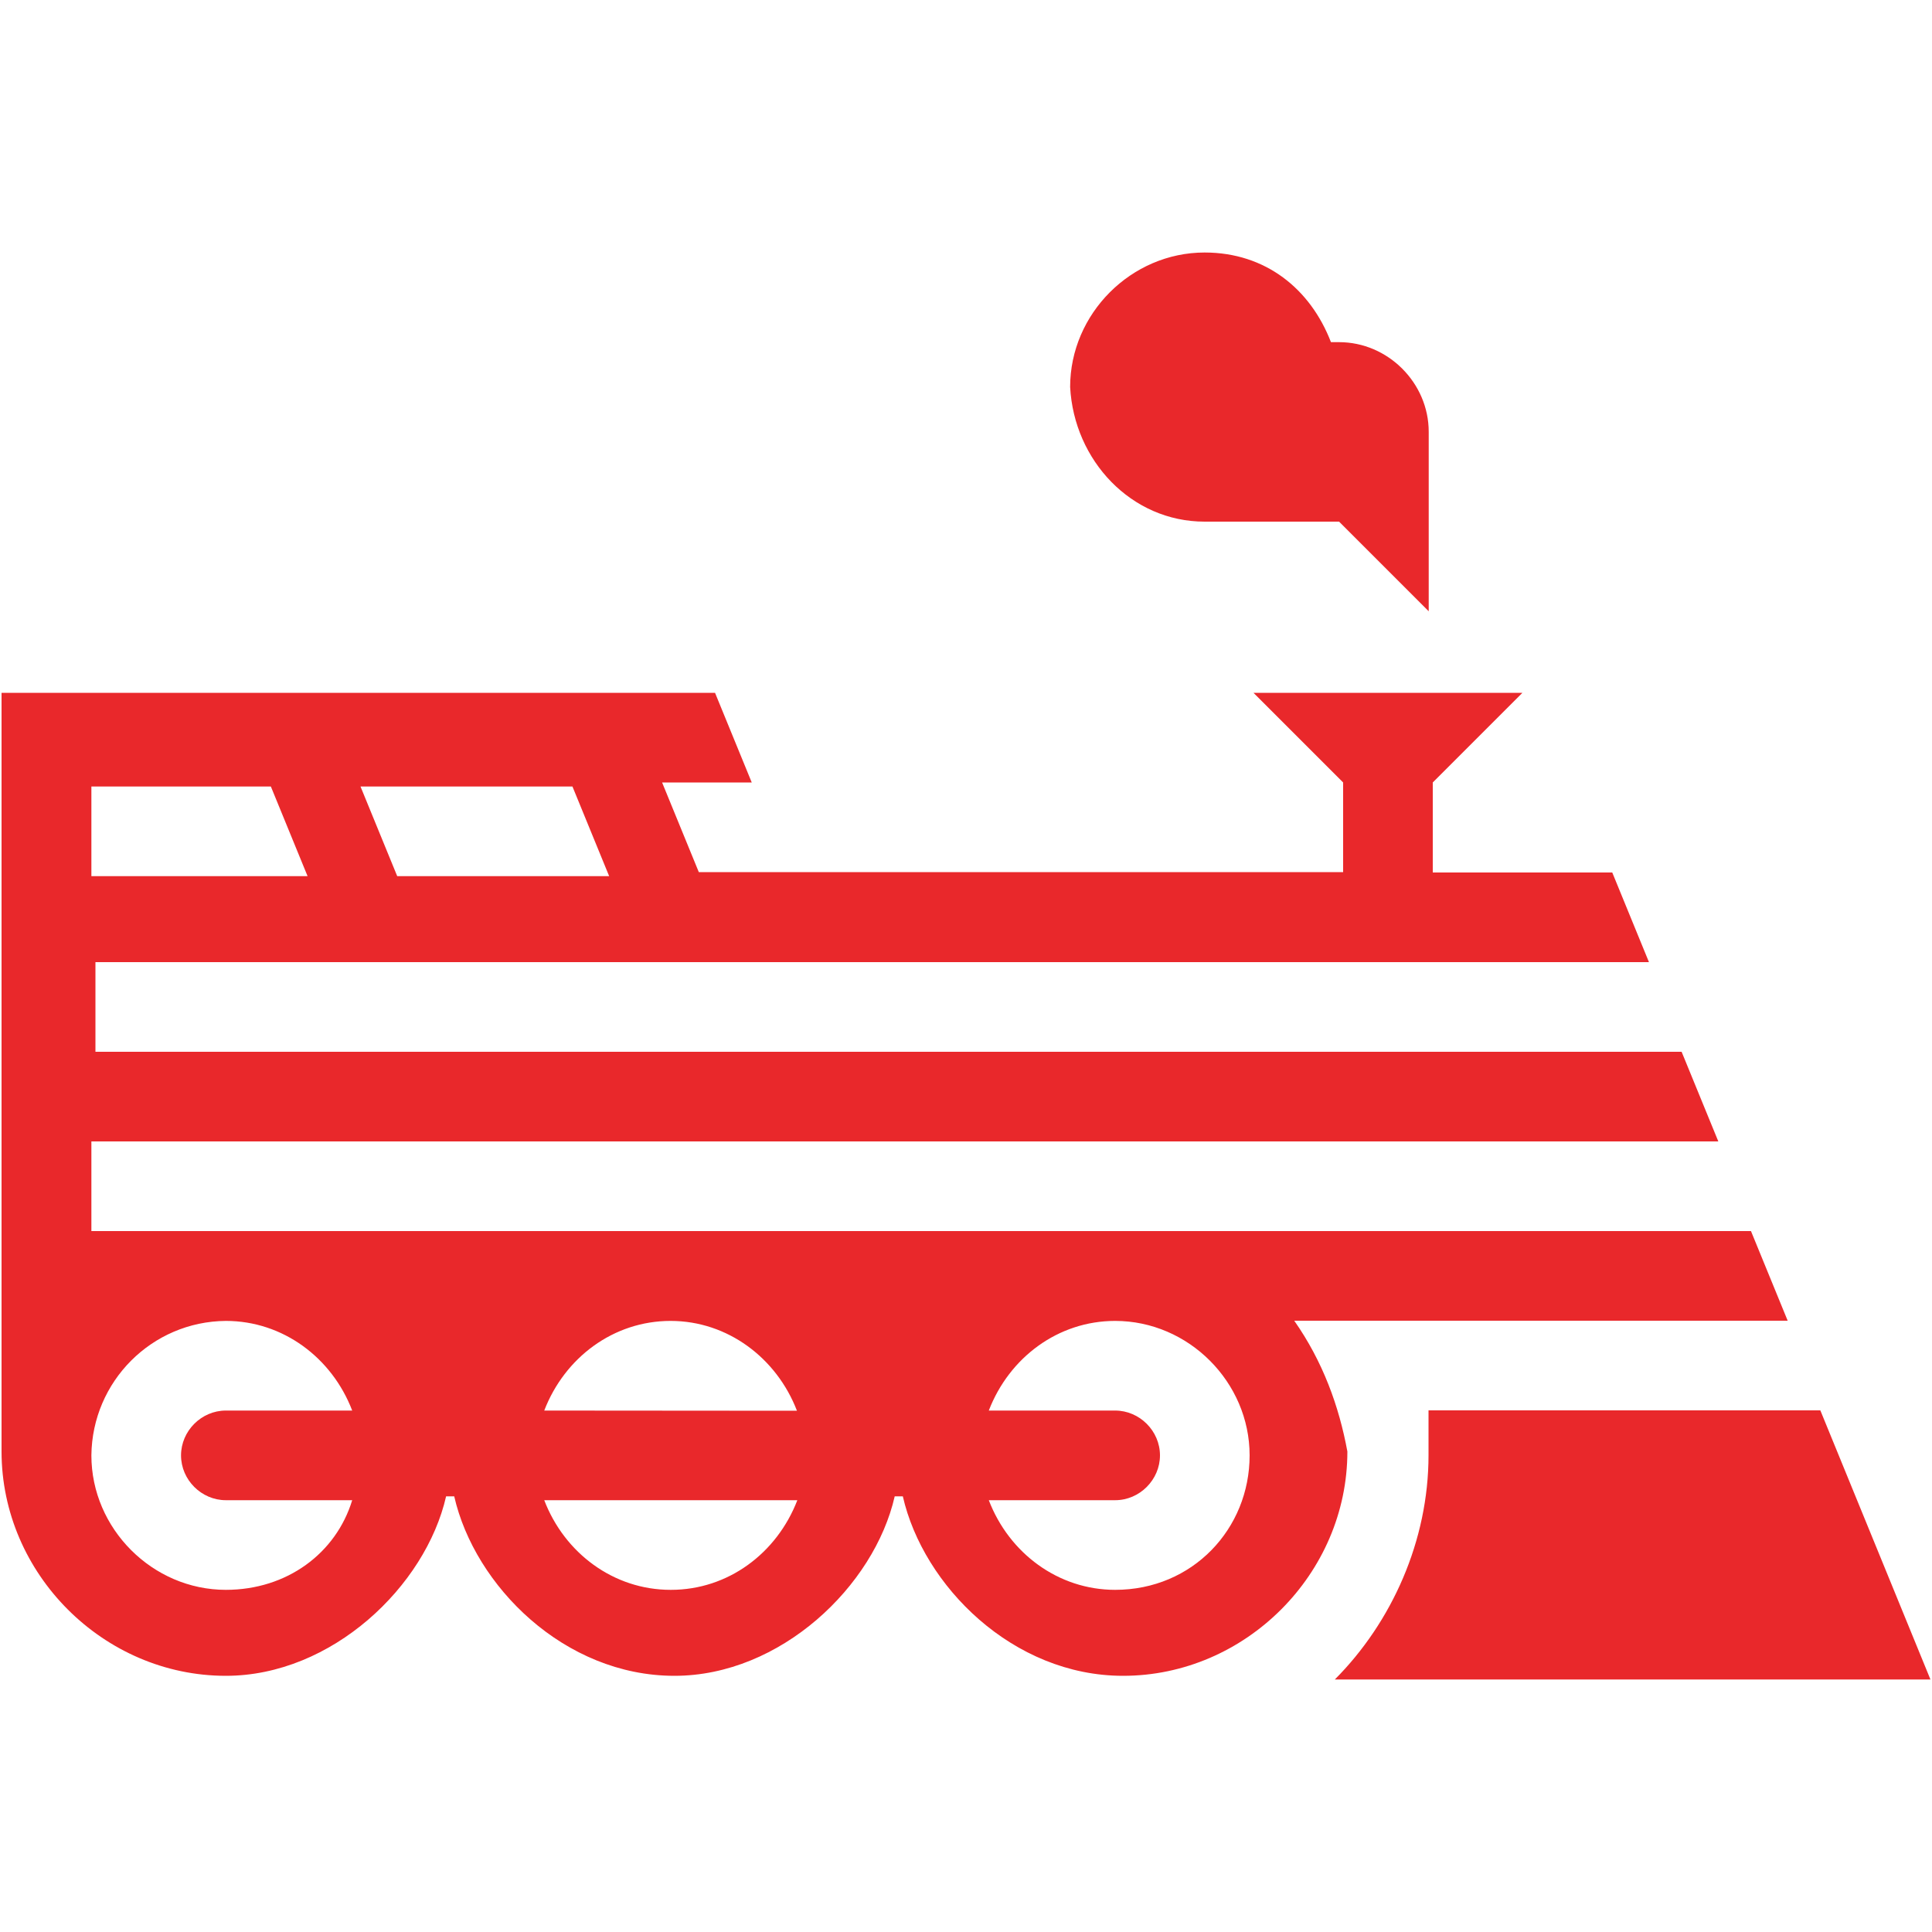
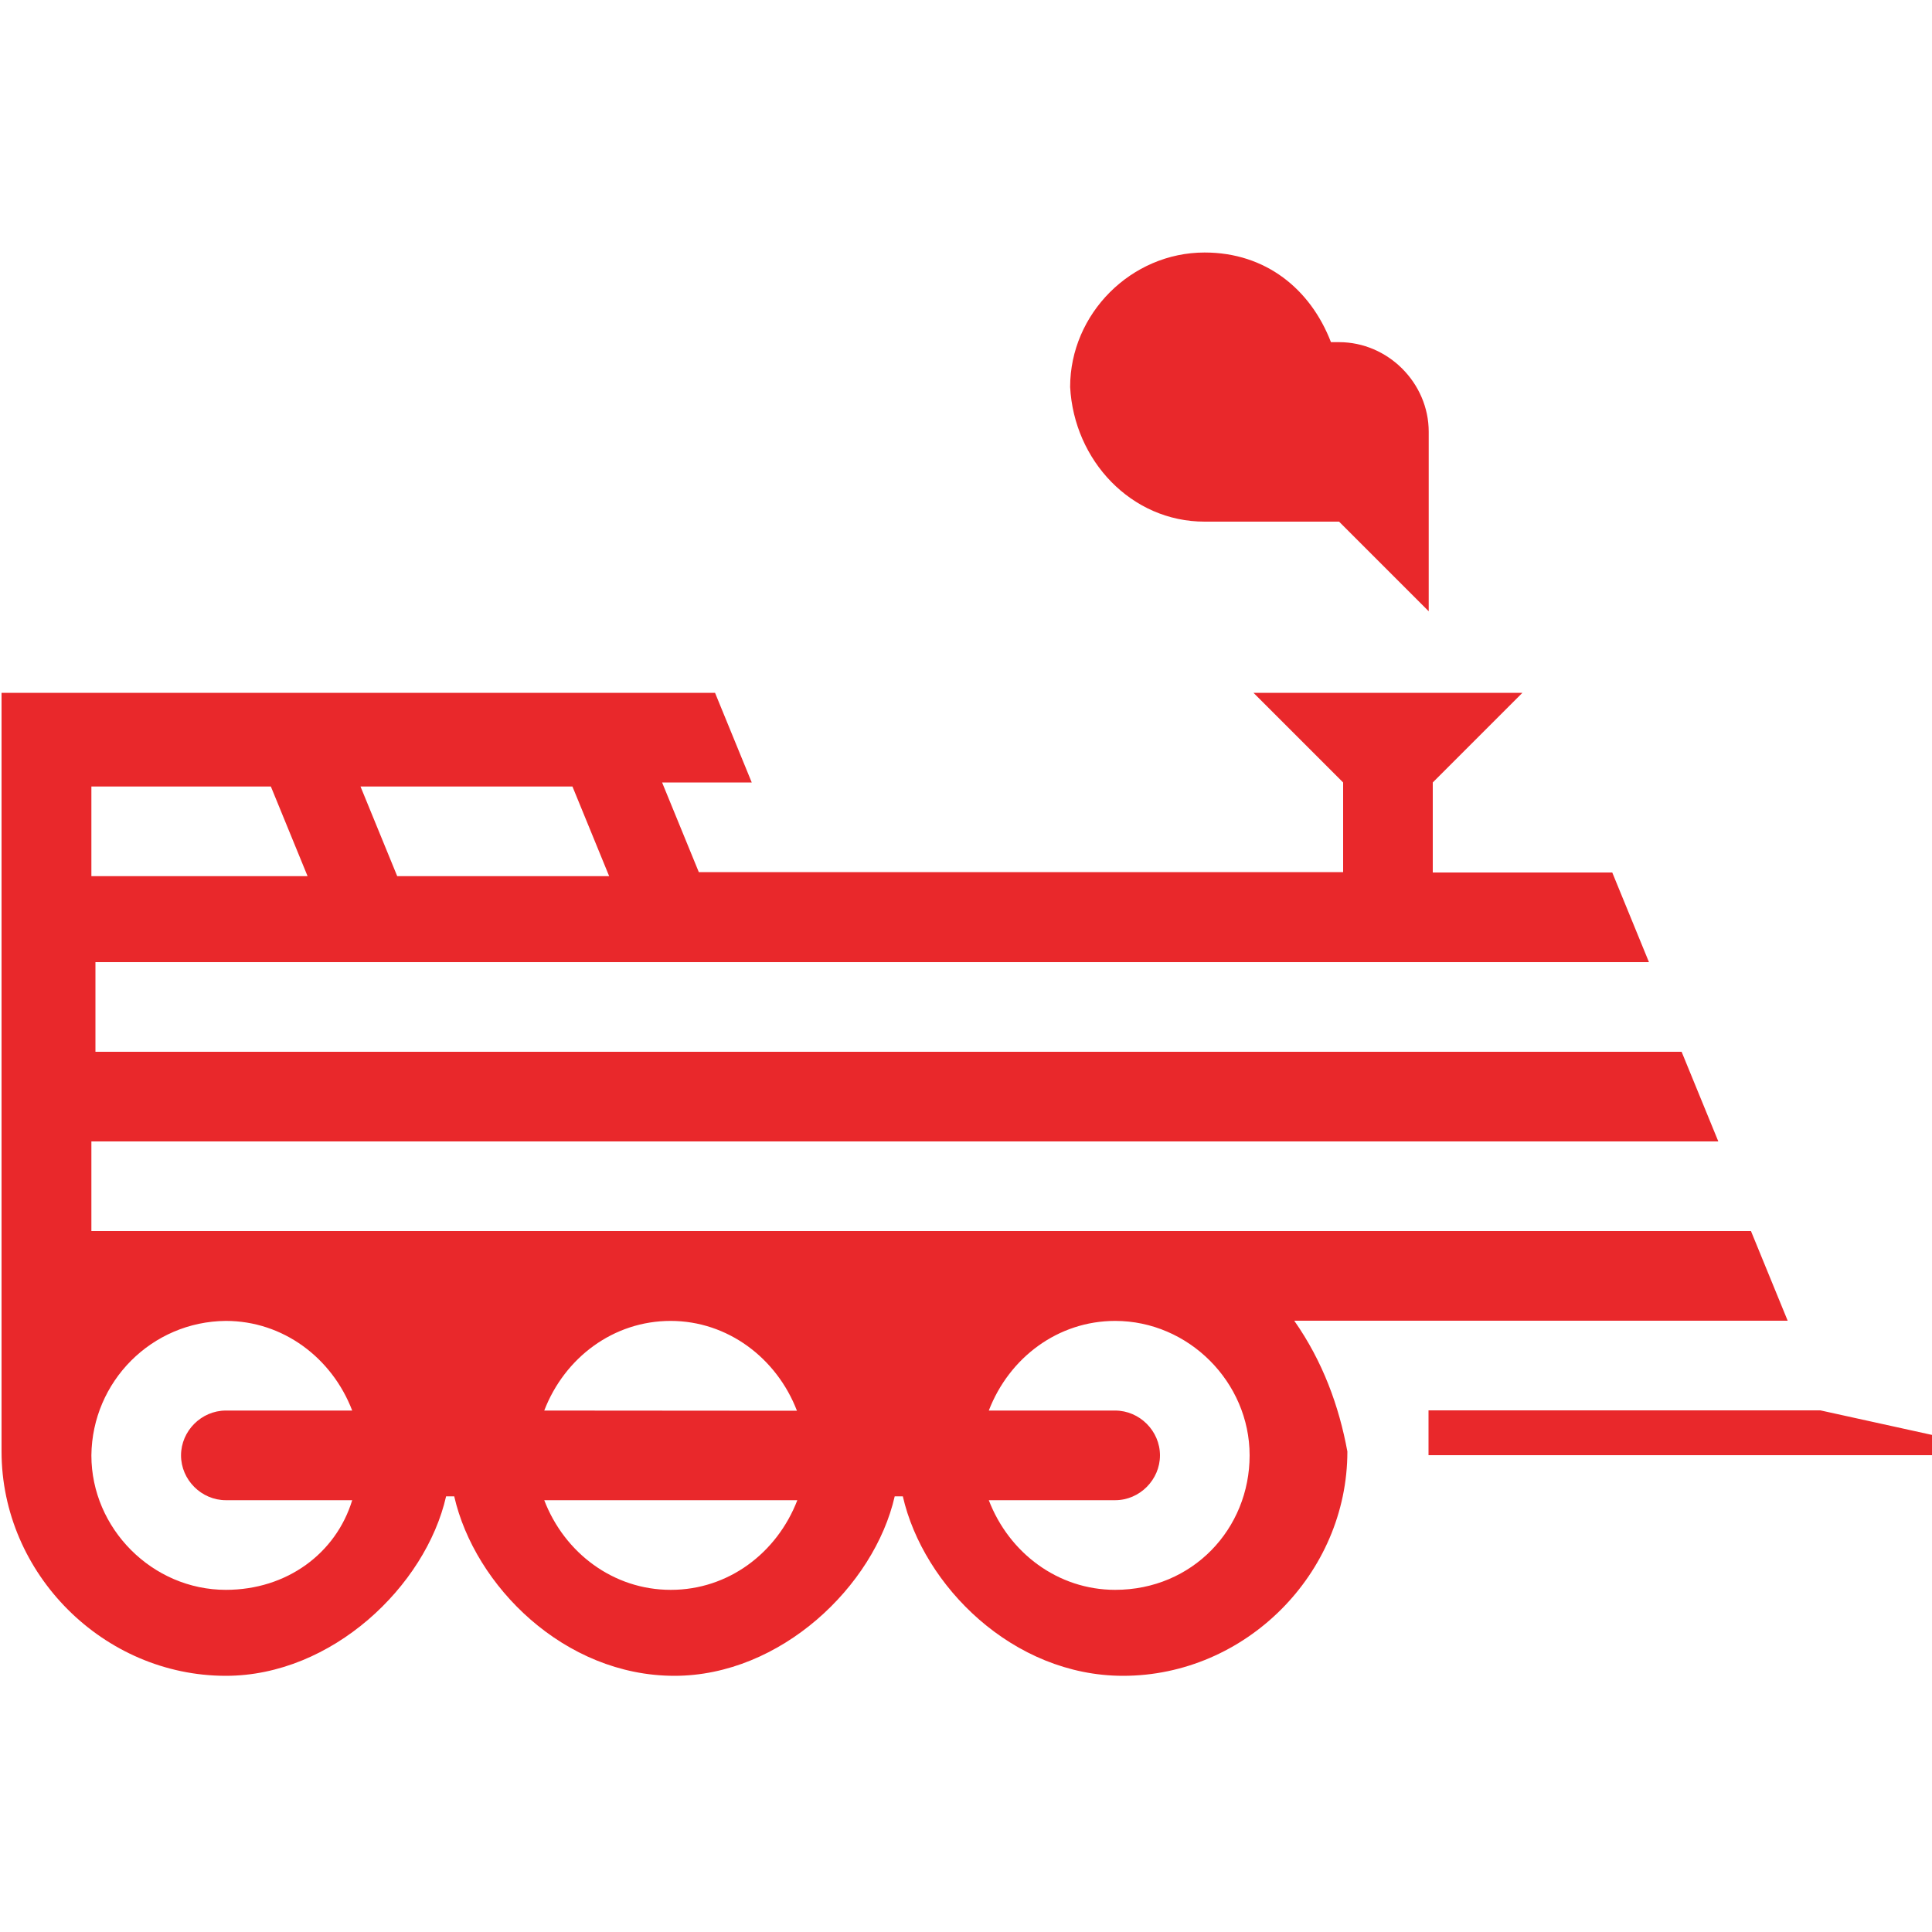
<svg xmlns="http://www.w3.org/2000/svg" version="1.1" id="Layer_1" x="0px" y="0px" viewBox="0 0 1000 1000" style="enable-background:new 0 0 1000 1000;" xml:space="preserve">
  <style type="text/css">
	.st0{fill:#E9282B;}
</style>
-   <path class="st0" d="M623.5,270h69.6l46.4,46.4v-92.9c0-25.3-21.1-46.4-46.4-46.4h-4.2c-10.6-27.5-33.8-46.4-65.4-46.4  c-38,0-69.6,31.7-69.6,69.6C555.9,238.3,585.5,270,623.5,270z M669.9,683.6h255.4l-19-46.4h-859v-46.4h842.1l-19-46.4h-821v-46.4  h804.1l-19-46.4h-92.9v-46.6l46.4-46.4H648.8l46.4,46.4v46.4H361.7l-19-46.4h46.4l-19-46.4H0.8v392.7c0,63.3,52.8,116.1,116.1,116.1  c54.9,0,103.4-46.4,114-92.9h4.2c10.6,46.4,57,92.9,114,92.9c54.9,0,103.4-46.4,114-92.9h4.2c10.6,46.4,57,92.9,114,92.9  c63.3,0,116.1-52.8,116.1-116.1C693.1,727.9,684.7,704.7,669.9,683.6L669.9,683.6z M296.3,407.1l19,46.4H205.6l-19-46.4H296.3z   M47.3,407.1h92.9l19,46.4H47.3L47.3,407.1z M116.9,776.5h65.4c-8.4,27.5-33.8,46.4-65.4,46.4c-38,0-69.6-31.7-69.6-69.6  c0.4-38.3,31.3-69.3,69.6-69.6c29.5,0,54.9,19,65.4,46.4h-65.4c-12.7,0-23.2,10.6-23.2,23.2C93.7,766,104.3,776.5,116.9,776.5  L116.9,776.5z M347.1,822.9c-29.5,0-54.9-19-65.4-46.4h131c-10.6,27.5-35.9,46.4-65.4,46.4H347.1z M281.7,730.1  c10.6-27.5,35.9-46.4,65.4-46.4s54.9,19.2,65.4,46.5L281.7,730.1z M577.2,822.9c-29.5,0-54.9-19-65.4-46.4h65.4  c12.7,0,23.2-10.6,23.2-23.2c0-12.7-10.6-23.2-23.2-23.2h-65.4c10.6-27.5,35.9-46.4,65.4-46.4c38,0,69.6,31.7,69.6,69.6  C646.8,791.3,617.3,822.9,577.2,822.9z M942.2,730H739.4v23.2c0,44.3-19,86.5-48.5,116.1h308.3L942.2,730z" />
+   <path class="st0" d="M623.5,270h69.6l46.4,46.4v-92.9c0-25.3-21.1-46.4-46.4-46.4h-4.2c-10.6-27.5-33.8-46.4-65.4-46.4  c-38,0-69.6,31.7-69.6,69.6C555.9,238.3,585.5,270,623.5,270z M669.9,683.6h255.4l-19-46.4h-859v-46.4h842.1l-19-46.4h-821v-46.4  h804.1l-19-46.4h-92.9v-46.6l46.4-46.4H648.8l46.4,46.4v46.4H361.7l-19-46.4h46.4l-19-46.4H0.8v392.7c0,63.3,52.8,116.1,116.1,116.1  c54.9,0,103.4-46.4,114-92.9h4.2c10.6,46.4,57,92.9,114,92.9c54.9,0,103.4-46.4,114-92.9h4.2c10.6,46.4,57,92.9,114,92.9  c63.3,0,116.1-52.8,116.1-116.1C693.1,727.9,684.7,704.7,669.9,683.6L669.9,683.6z M296.3,407.1l19,46.4H205.6l-19-46.4H296.3z   M47.3,407.1h92.9l19,46.4H47.3L47.3,407.1z M116.9,776.5h65.4c-8.4,27.5-33.8,46.4-65.4,46.4c-38,0-69.6-31.7-69.6-69.6  c0.4-38.3,31.3-69.3,69.6-69.6c29.5,0,54.9,19,65.4,46.4h-65.4c-12.7,0-23.2,10.6-23.2,23.2C93.7,766,104.3,776.5,116.9,776.5  L116.9,776.5z M347.1,822.9c-29.5,0-54.9-19-65.4-46.4h131c-10.6,27.5-35.9,46.4-65.4,46.4H347.1z M281.7,730.1  c10.6-27.5,35.9-46.4,65.4-46.4s54.9,19.2,65.4,46.5L281.7,730.1z M577.2,822.9c-29.5,0-54.9-19-65.4-46.4h65.4  c12.7,0,23.2-10.6,23.2-23.2c0-12.7-10.6-23.2-23.2-23.2h-65.4c10.6-27.5,35.9-46.4,65.4-46.4c38,0,69.6,31.7,69.6,69.6  C646.8,791.3,617.3,822.9,577.2,822.9z M942.2,730H739.4v23.2h308.3L942.2,730z" />
</svg>